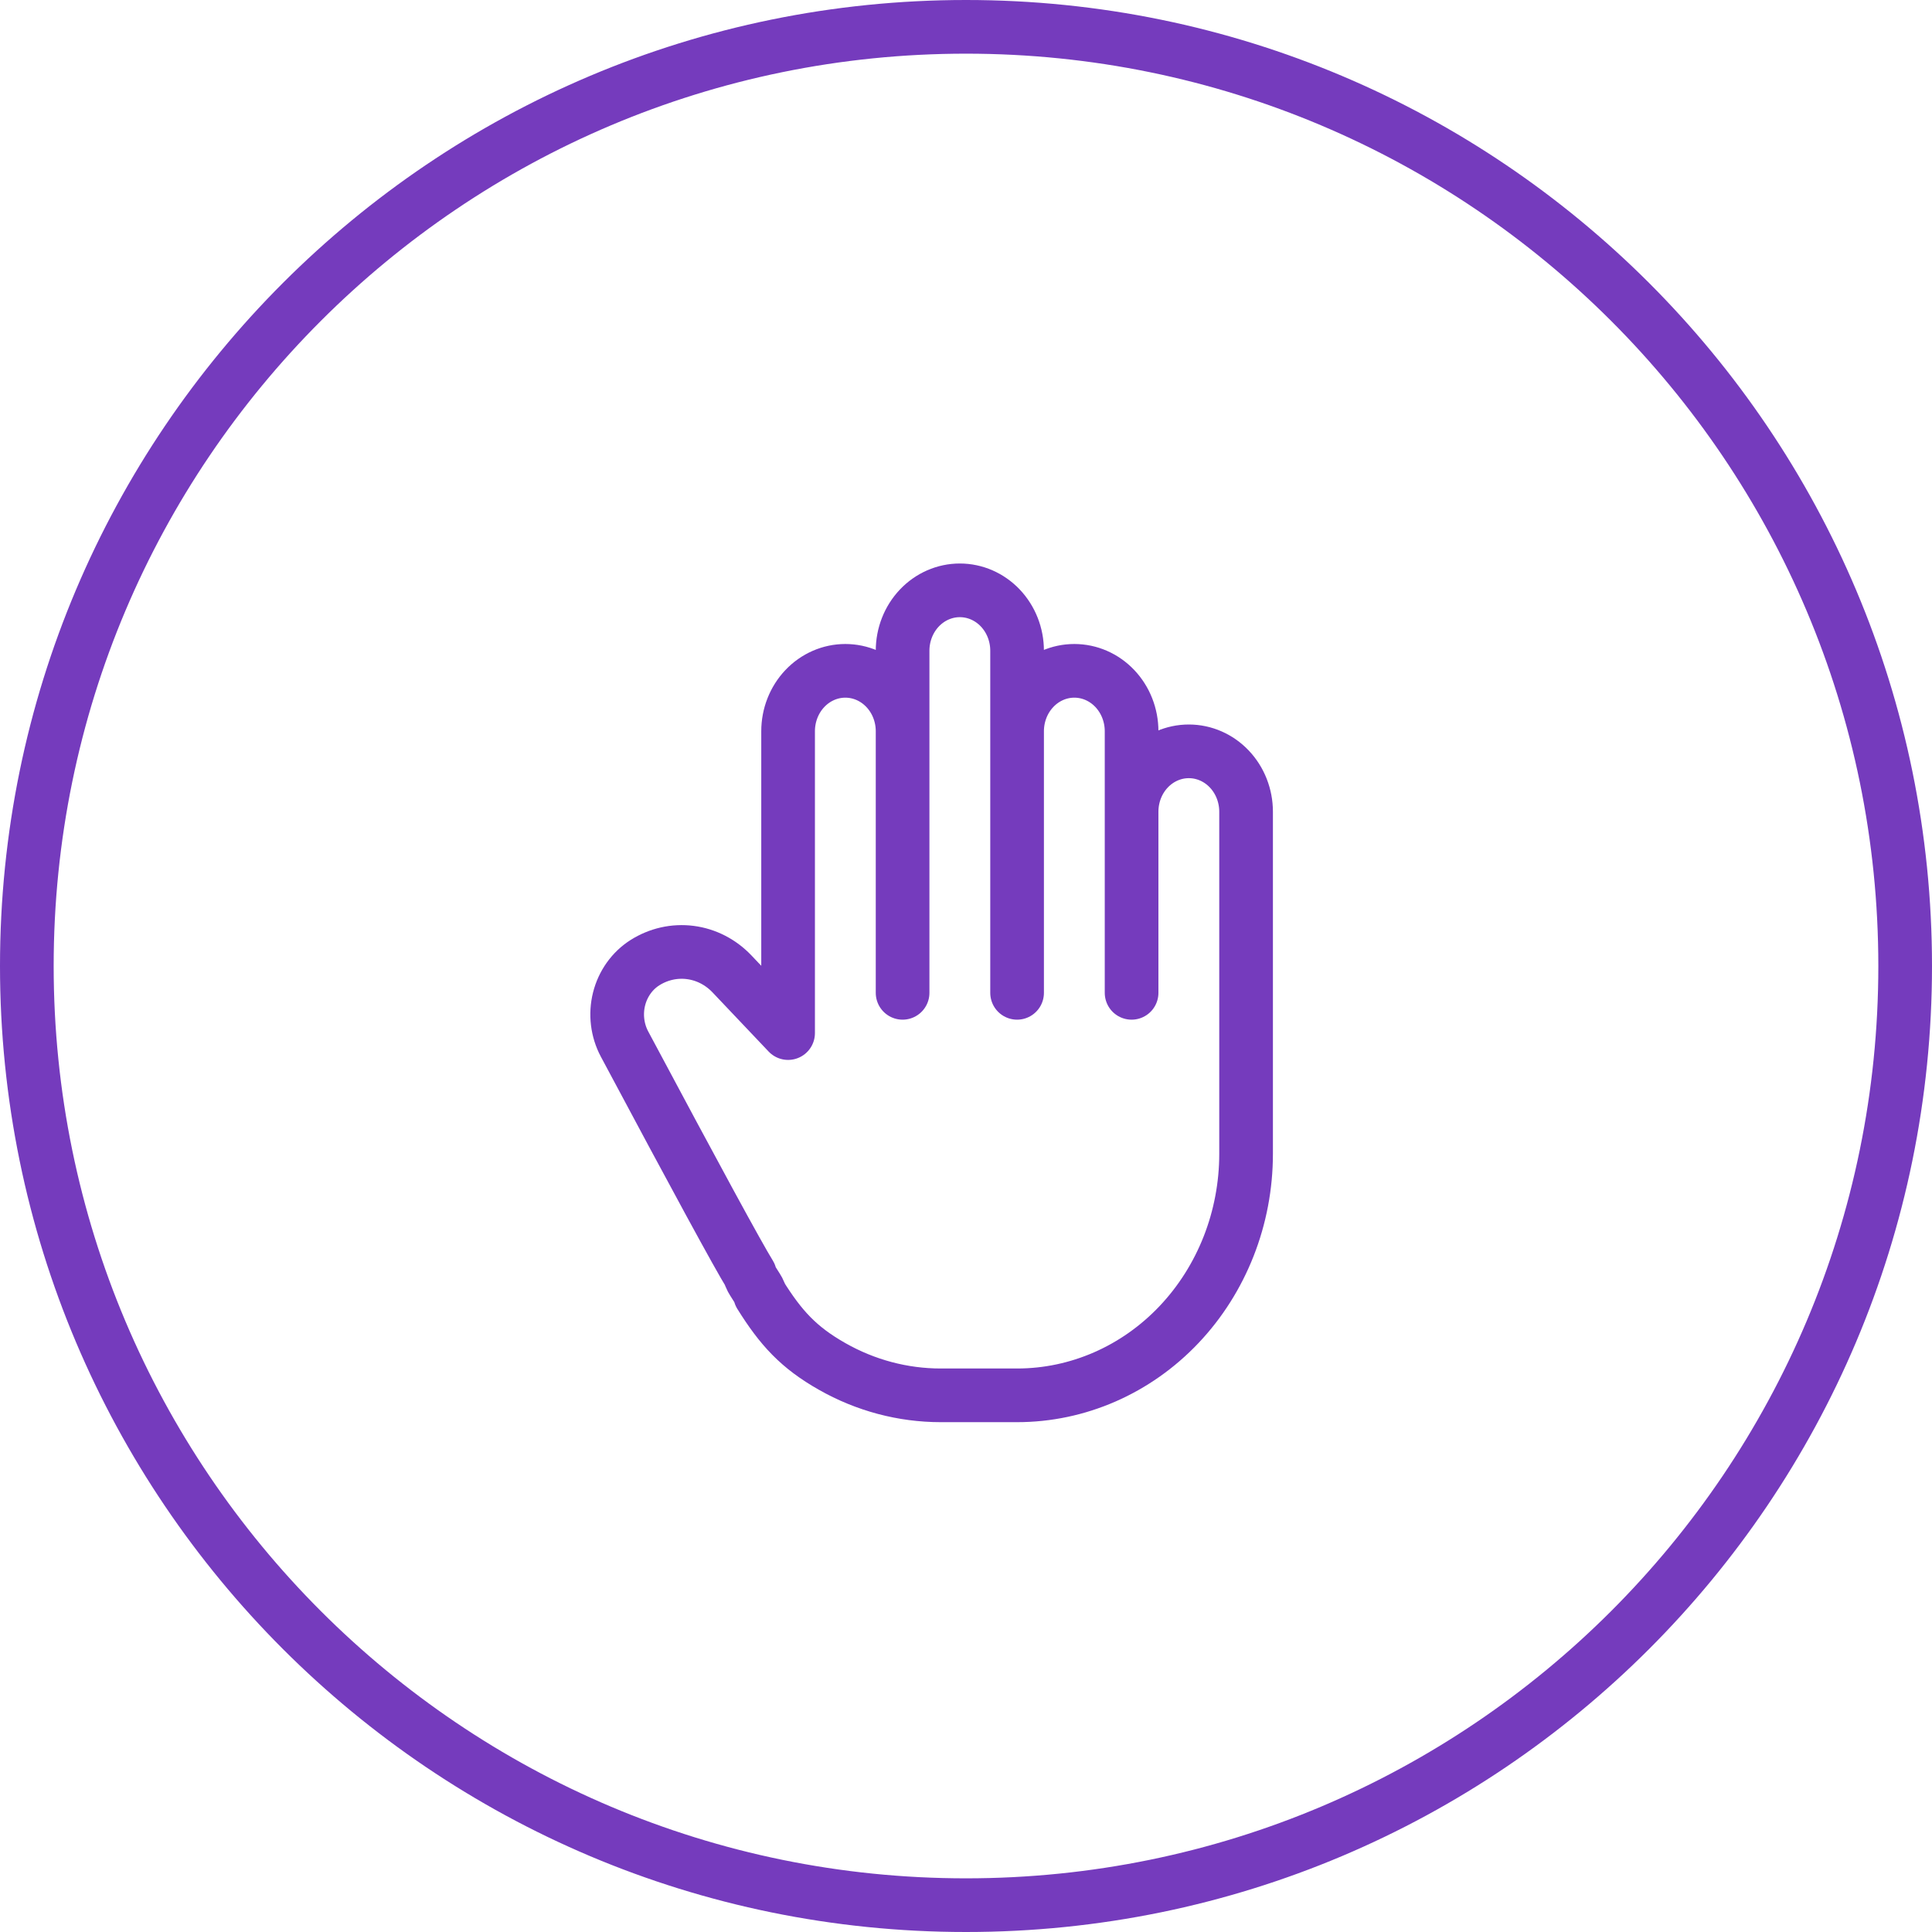
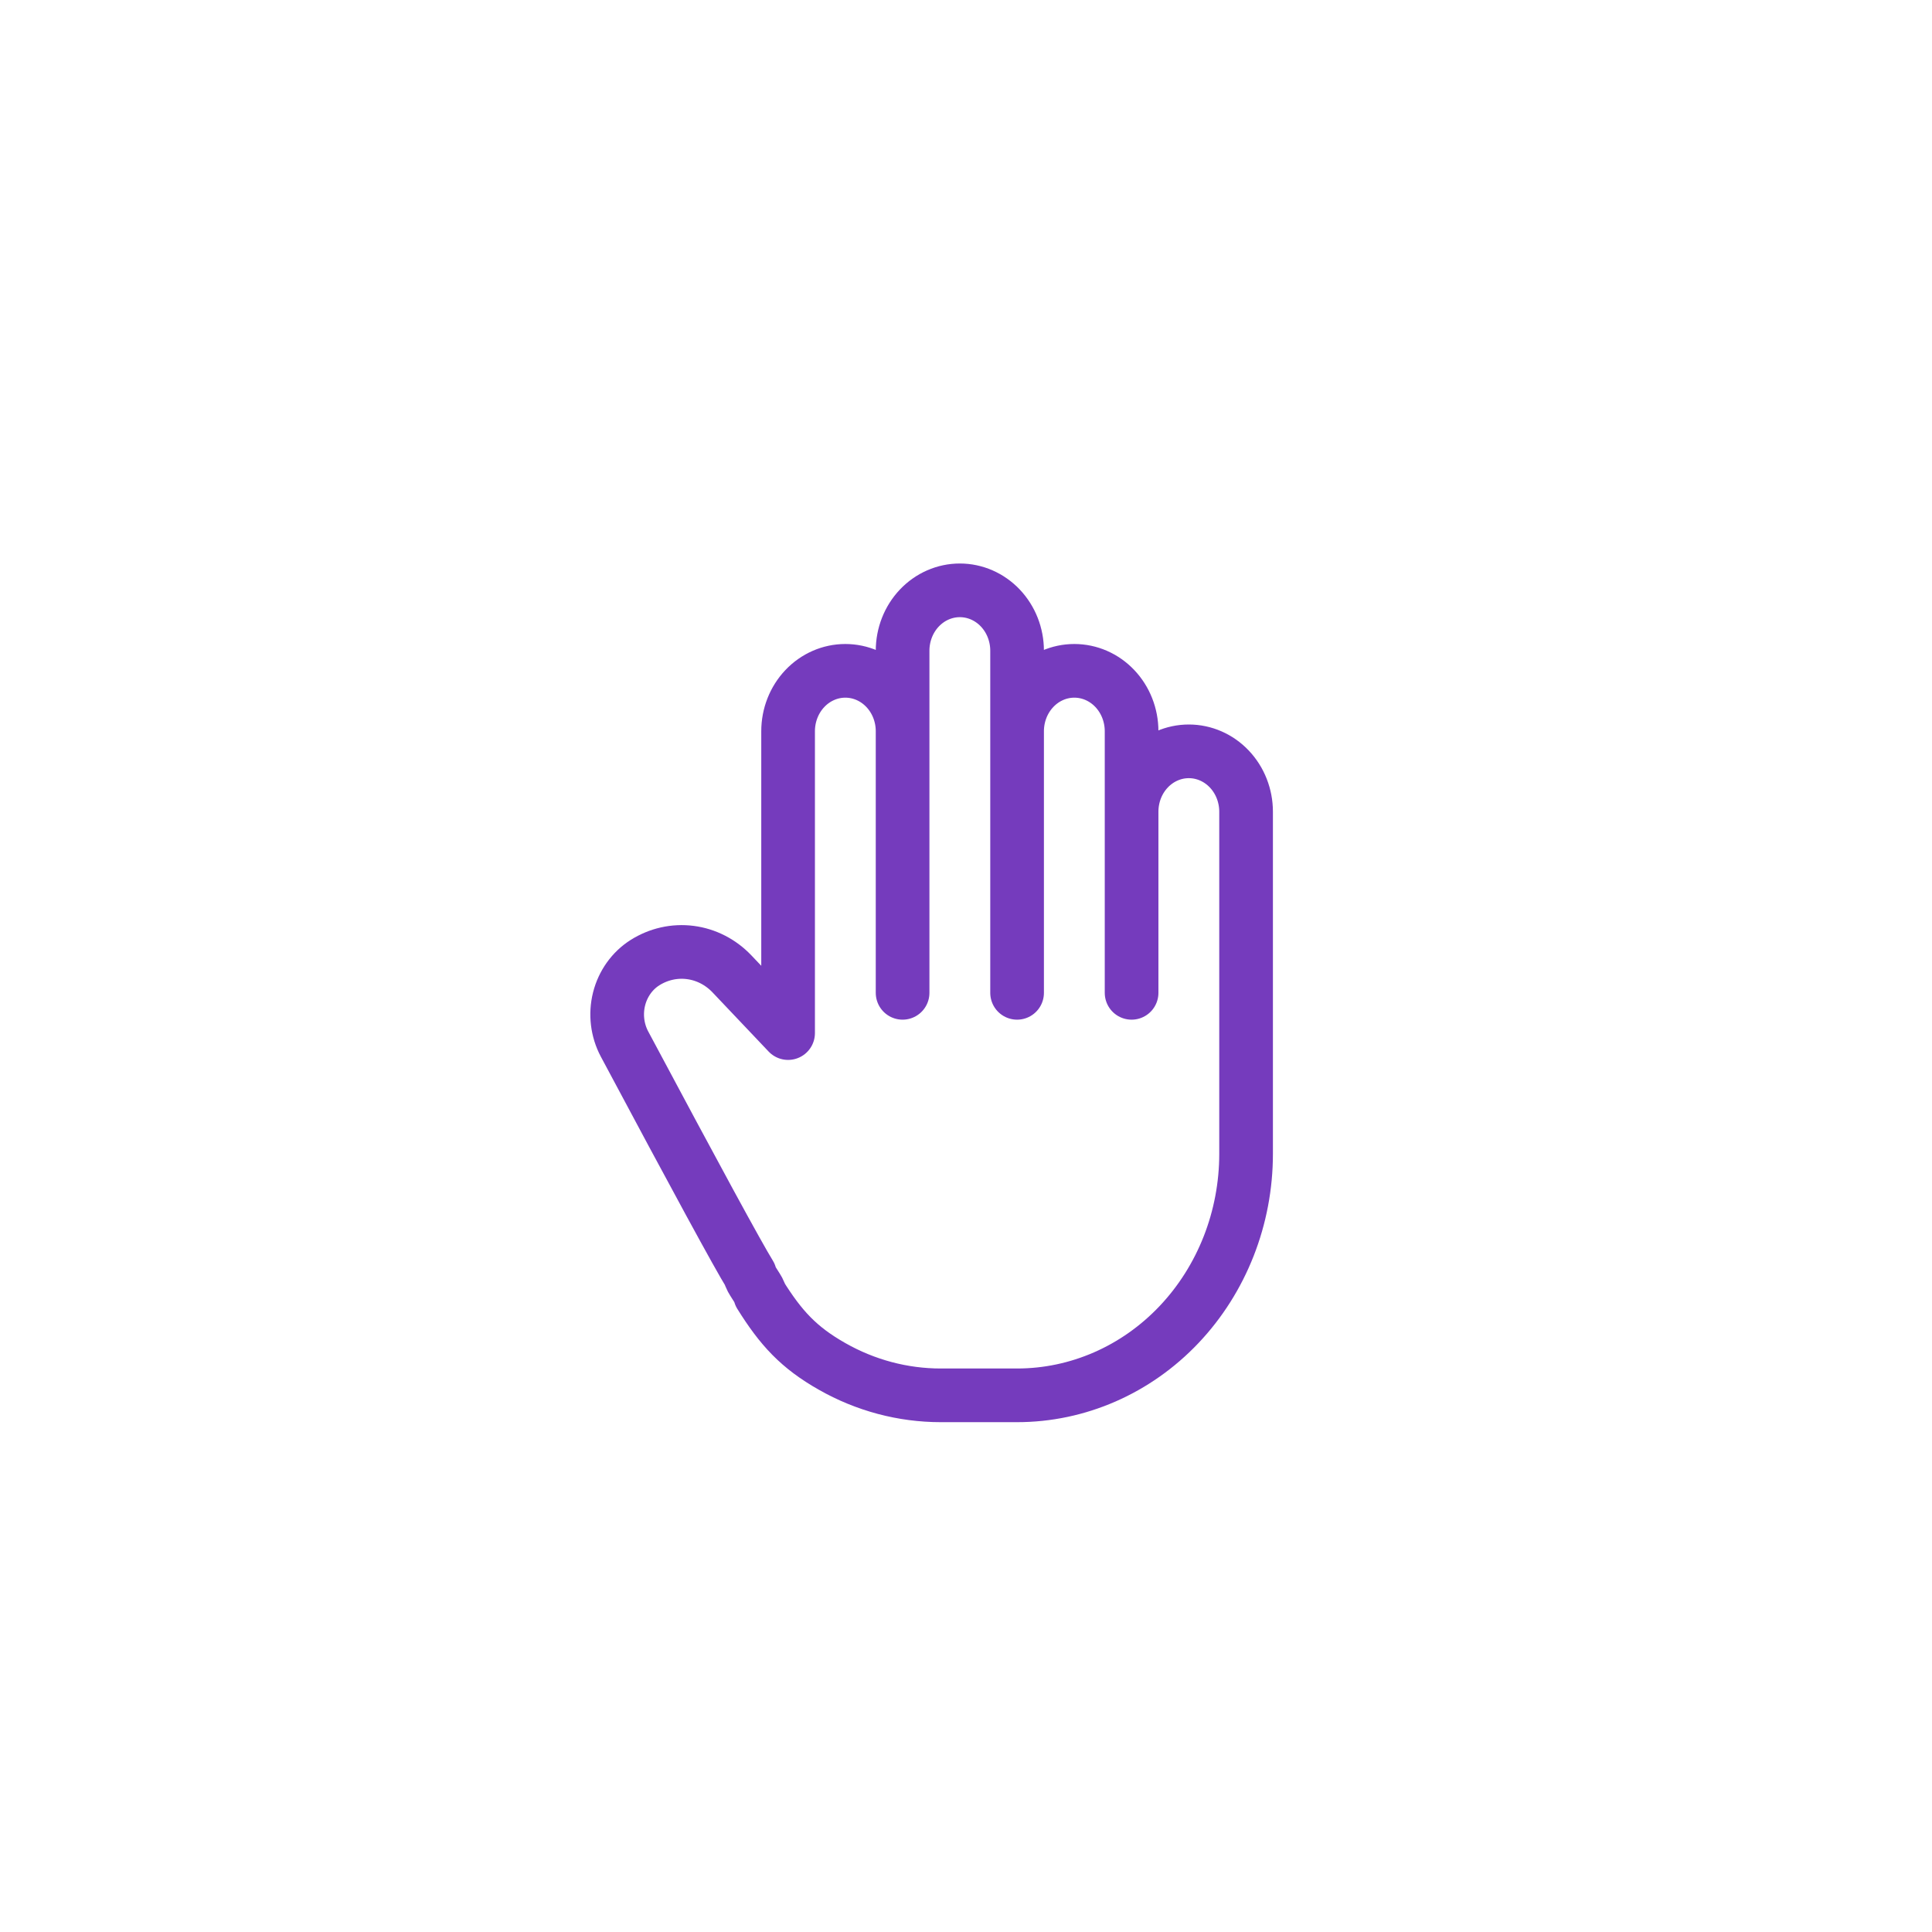
<svg xmlns="http://www.w3.org/2000/svg" width="72" height="72" viewBox="0 0 72 72" fill="none">
  <g clip-path="url(#clip0_11810_172241)">
    <path d="M33.637 27.25C33.637 26.653 33.412 26.081 33.012 25.659C32.612 25.237 32.069 25 31.503 25C30.938 25 30.395 25.237 29.995 25.659C29.595 26.081 29.37 26.653 29.37 27.25V38.5L27.279 36.295C26.86 35.854 26.314 35.573 25.726 35.497C25.139 35.421 24.544 35.554 24.036 35.875C23.56 36.176 23.214 36.662 23.071 37.228C22.929 37.795 23.002 38.397 23.274 38.908C25.947 43.918 27.504 46.782 27.948 47.5C27.942 47.65 28.332 48.1 28.327 48.25C29.104 49.495 29.766 50.217 31.011 50.923C32.255 51.63 33.646 52 35.059 52H37.904C40.167 52 42.338 51.052 43.938 49.364C45.538 47.676 46.438 45.387 46.438 43V30.25C46.438 29.653 46.213 29.081 45.813 28.659C45.413 28.237 44.87 28 44.304 28C43.738 28 43.196 28.237 42.795 28.659C42.395 29.081 42.171 29.653 42.171 30.25M33.637 27.25V37M33.637 27.25V24.25C33.637 23.653 33.862 23.081 34.262 22.659C34.662 22.237 35.205 22 35.77 22C36.336 22 36.879 22.237 37.279 22.659C37.679 23.081 37.904 23.653 37.904 24.25V37M37.904 27.25C37.904 26.653 38.129 26.081 38.529 25.659C38.929 25.237 39.471 25 40.037 25C40.603 25 41.146 25.237 41.546 25.659C41.946 26.081 42.171 26.653 42.171 27.25V37" stroke="#753BBD" stroke-width="2" stroke-linecap="round" stroke-linejoin="round" />
-     <path fill-rule="evenodd" clip-rule="evenodd" d="M36 70C54.778 70 70 54.778 70 36C70 17.222 54.778 2 36 2C17.222 2 2 17.222 2 36C2 54.778 17.222 70 36 70ZM36 72C55.882 72 72 55.882 72 36C72 16.118 55.882 0 36 0C16.118 0 0 16.118 0 36C0 55.882 16.118 72 36 72Z" fill="#753BBD" />
  </g>
  <defs>
    <clipPath id="clip0_11810_172241">
      <rect width="72" height="72" fill="white" />
    </clipPath>
  </defs>
</svg>